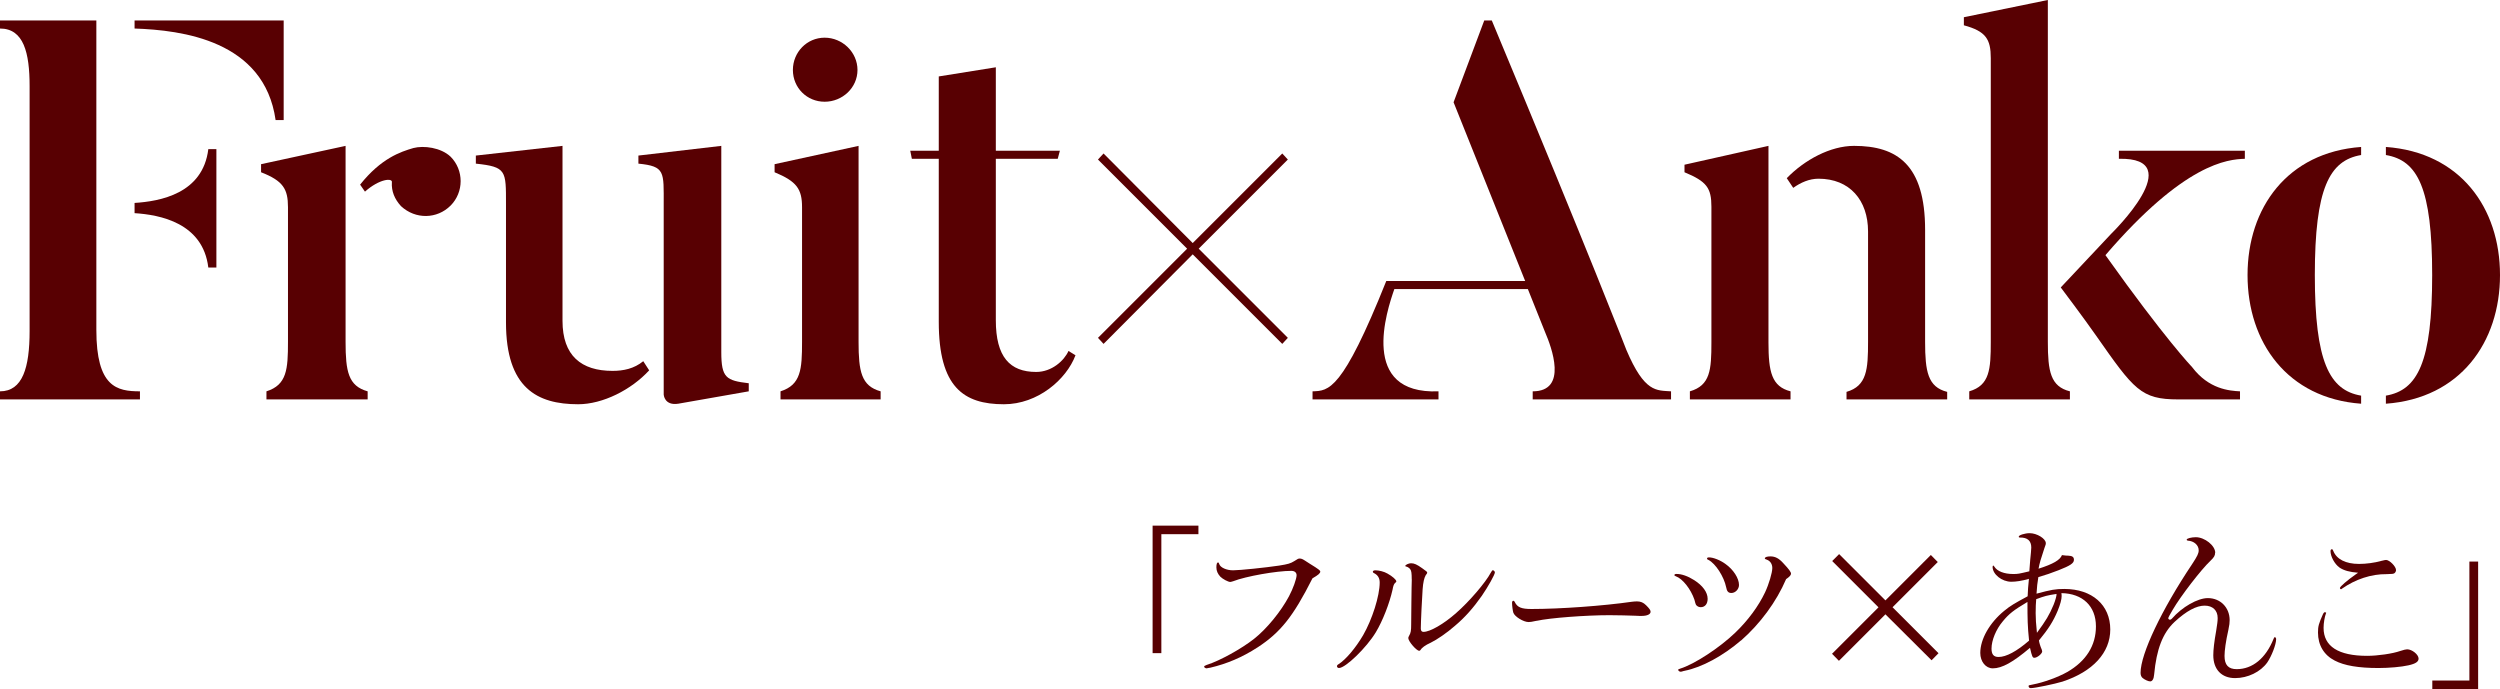
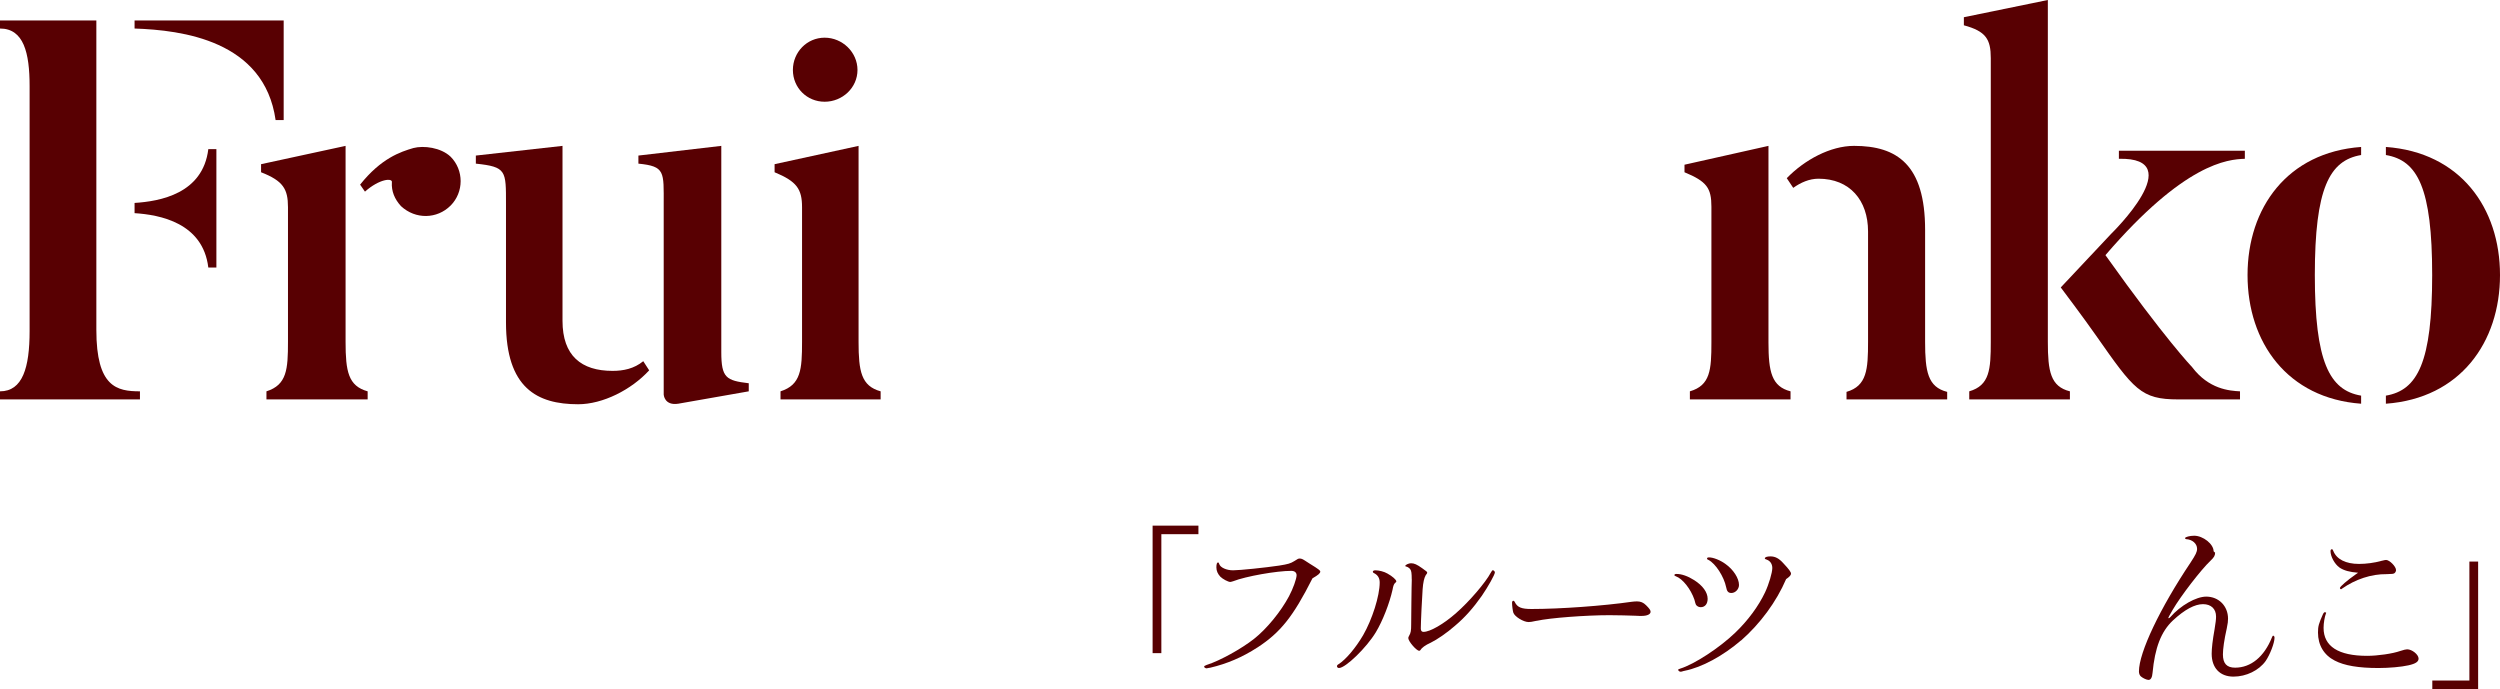
<svg xmlns="http://www.w3.org/2000/svg" id="_レイヤー_2" viewBox="0 0 371.55 102.41">
  <defs>
    <style>.cls-1{fill:#580002;}</style>
  </defs>
  <g id="_デザイン">
    <path class="cls-1" d="M171.31,78.12h6.8v1.27h-5.51v17.68h-1.3v-18.95Z" />
    <path class="cls-1" d="M186.87,96.23c-2.24,1.46-4.56,2.43-6.99,3-.14.03-.3.05-.32.05-.11.03-.19.05-.22.05-.19,0-.38-.14-.38-.24s.08-.16.38-.27c1.97-.62,5.21-2.43,7.02-3.86,1.92-1.51,4.02-4.1,5.21-6.34.62-1.16,1.13-2.62,1.13-3.13,0-.4-.3-.65-.78-.65-2.21,0-6.78.81-8.64,1.54-.19.05-.35.11-.43.11-.32,0-1.13-.43-1.48-.78-.38-.41-.59-.86-.59-1.38,0-.49.08-.73.24-.73.11,0,.11.03.19.24.16.51,1.08.92,2.05.92s4.83-.4,6.83-.7c1.38-.22,1.7-.32,2.27-.67.54-.35.59-.38.81-.38.24,0,.43.08.84.35.03.03.32.22.62.4,1.4.86,1.59,1.03,1.59,1.19,0,.24-.27.49-1.16,1-2.86,5.67-4.75,8.04-8.18,10.28Z" />
    <path class="cls-1" d="M206.2,85.24c.73.4,1.32.92,1.32,1.16,0,.08-.03.11-.24.3-.14.19-.22.38-.32.94-.46,2.05-1.46,4.62-2.48,6.32-1.4,2.32-4.51,5.32-5.48,5.32-.16,0-.3-.11-.3-.27,0-.11.08-.22.27-.32,1.08-.7,2.51-2.4,3.62-4.29,1.35-2.35,2.46-5.83,2.46-7.83,0-.65-.27-1.11-.86-1.4-.11-.05-.16-.11-.16-.19,0-.13.13-.22.38-.22.54,0,1.3.19,1.81.49ZM209.81,86.11c0-.92-.05-1.27-.22-1.51-.11-.16-.38-.35-.54-.38s-.19-.05-.19-.13c0-.14.51-.38.84-.38.49,0,.89.19,1.65.73.7.49.76.54.76.7q0,.08-.22.35c-.24.43-.38,1.05-.46,2.08-.08.94-.27,4.99-.27,5.83,0,.35.13.51.4.51.97,0,3-1.16,4.86-2.81,1.92-1.67,4.37-4.53,5.13-5.97.16-.3.24-.38.32-.38.14,0,.3.19.3.32,0,.32-1,2.11-1.94,3.48-1.27,1.81-2.54,3.24-4.02,4.48-1.13,1-2.67,2.05-3.56,2.48-.84.38-1.35.76-1.57,1.13-.03.05-.11.08-.16.08-.4,0-1.62-1.4-1.62-1.89,0-.08.03-.19.11-.32.27-.46.32-.76.32-1.75l.03-3.16.03-2.24.03-1.27Z" />
    <path class="cls-1" d="M228.37,92.26c-.76.16-.92.19-1.19.19-.76,0-2.08-.81-2.27-1.4-.08-.22-.19-1.05-.19-1.46,0-.19.08-.3.19-.3s.14.05.22.19c.38.78.97,1.03,2.48,1.03,4.24,0,10.66-.46,14.95-1.08.27-.03.51-.05.73-.05.54,0,.94.16,1.35.57.49.49.67.73.67.97,0,.38-.51.62-1.35.62-.16,0-.49,0-.94-.03-.49-.03-2.97-.08-3.83-.08-3.48,0-8.85.4-10.82.84Z" />
    <path class="cls-1" d="M251.79,86.22c1.27.81,2,1.81,2,2.78,0,.76-.4,1.24-1.03,1.24-.3,0-.54-.14-.7-.35q-.08-.13-.24-.78c-.54-1.57-1.75-3.1-2.75-3.46-.16-.05-.22-.11-.22-.19,0-.11.14-.16.32-.16.76,0,1.67.32,2.62.92ZM258.75,95.18c-2.67,2.29-5.8,4-8.37,4.51-.19.05-.38.08-.4.11-.11.03-.16.03-.22.03-.16,0-.35-.16-.35-.27,0-.08.05-.11.3-.19,2.11-.65,5.83-3.08,8.18-5.34,1.89-1.81,3.46-3.94,4.43-5.99.57-1.21,1.08-2.94,1.08-3.62,0-.59-.3-1.05-.81-1.24-.24-.08-.3-.11-.3-.19,0-.19.32-.3.84-.3.7,0,1.27.3,1.92,1.03.84.89,1.13,1.3,1.13,1.54,0,.22-.22.46-.73.81-1.43,3.35-3.86,6.64-6.69,9.12ZM256.43,83.81c1.19.84,2.02,2.13,2.02,3.13,0,.62-.54,1.19-1.13,1.19-.46,0-.67-.24-.78-.86-.32-1.57-1.57-3.51-2.62-4.05-.16-.05-.22-.11-.22-.22s.11-.16.3-.16c.62,0,1.65.4,2.43.97Z" />
-     <path class="cls-1" d="M272.27,97.17l6.91-6.91-6.88-6.88,1.03-1.03,6.88,6.88,6.75-6.75,1.03,1.05-6.72,6.72,6.83,6.83-1.03,1.05-6.86-6.83-6.91,6.91-1.03-1.05Z" />
-     <path class="cls-1" d="M306.4,88.59c0,.49-.19,1.21-.59,2.19-.67,1.59-1.38,2.7-2.78,4.4.03.27.16.78.43,1.4.03.08.05.19.05.24,0,.32-.73.94-1.16.94-.27,0-.35-.16-.65-1.48-2.51,2.13-4.16,3.05-5.53,3.05-1.05,0-1.86-1-1.86-2.29,0-2.05,1.38-4.48,3.56-6.26.92-.76,1.57-1.13,3.48-2.16.03-.89.08-1.51.19-2.59-1.05.3-1.92.43-2.62.43-1.4,0-2.78-1.11-2.78-2.21,0-.11.05-.19.11-.19.03,0,.05,0,.14.14.43.7,1.46,1.11,2.83,1.11.7,0,.81-.03,2.38-.4.08-1.16.19-2.4.24-2.81.03-.32.05-.57.05-.73,0-1-.57-1.51-1.7-1.48-.11,0-.16-.03-.16-.14,0-.22.92-.51,1.62-.51,1.08,0,2.4.81,2.4,1.48,0,.16,0,.19-.22.78-.54,1.62-.7,2.16-.86,3.02,2.19-.7,3.21-1.3,3.48-2.02.59.08.7.08.92.08.62.03.86.19.86.62,0,.51-.54.86-2.27,1.54-1.11.43-1.97.73-3.02,1.03-.16,1.03-.19,1.24-.27,2.46,2.19-.59,2.81-.7,4.13-.7,4.13,0,6.83,2.38,6.83,6.02,0,3.46-2.59,6.26-7.1,7.75-1.16.35-4.08.97-4.72.97-.19,0-.32-.13-.32-.3,0-.13.03-.13.62-.24,1.62-.3,3.81-1.11,5.13-1.86,2.81-1.62,4.26-3.94,4.26-6.78,0-3-1.97-4.89-5.13-4.94.03.22.03.35.03.46ZM301.32,89.46c-2.08,1.24-2.73,1.75-3.67,2.89-1,1.19-1.67,2.81-1.67,4.05,0,.86.32,1.24,1.05,1.24,1.13,0,2.7-.84,4.53-2.43-.22-2.16-.24-3.16-.24-5.75ZM305.64,88.27c-1.43.22-1.78.32-3.02.78-.05.7-.08,1.08-.08,2.08,0,.7.05,1.67.19,2.92,1.35-1.84,1.84-2.65,2.48-4.18.27-.67.46-1.38.43-1.57v-.03Z" />
-     <path class="cls-1" d="M329.21,82.14c0,.43-.16.7-.7,1.21-1.35,1.27-4.4,5.21-5.61,7.29-.46.78-.65,1.13-.65,1.24s.11.22.24.22c.11,0,.19-.03.3-.16,1.51-1.73,3.83-3.05,5.34-3.05,1.86,0,3.24,1.4,3.24,3.27,0,.4-.03.7-.19,1.46-.38,1.67-.57,3.08-.57,3.86,0,1.35.57,1.97,1.81,1.97,2.35,0,4.32-1.62,5.48-4.51.08-.19.11-.24.19-.24.11,0,.19.14.19.3,0,.78-.67,2.51-1.32,3.46-1,1.4-2.89,2.32-4.78,2.32-2.02,0-3.24-1.3-3.24-3.4,0-.81.14-2.02.43-3.64.16-1.03.22-1.4.22-1.89,0-1.13-.73-1.84-1.94-1.84s-2.7.78-4.48,2.43c-1.75,1.65-2.67,4.05-3.02,7.8-.05.67-.27,1.03-.59,1.03-.27,0-.81-.24-1.13-.51-.19-.16-.3-.43-.3-.76,0-2.81,3.13-9.39,7.67-16.17.78-1.19.97-1.59.97-2.05,0-.76-.7-1.38-1.62-1.43-.11-.03-.16-.05-.16-.16,0-.16.7-.35,1.35-.35,1.32,0,2.89,1.24,2.89,2.32Z" />
+     <path class="cls-1" d="M329.21,82.14c0,.43-.16.7-.7,1.21-1.35,1.27-4.4,5.21-5.61,7.29-.46.78-.65,1.13-.65,1.24c.11,0,.19-.03.3-.16,1.51-1.73,3.83-3.05,5.34-3.05,1.86,0,3.24,1.4,3.24,3.27,0,.4-.03.7-.19,1.46-.38,1.67-.57,3.08-.57,3.86,0,1.35.57,1.97,1.81,1.97,2.35,0,4.32-1.62,5.48-4.51.08-.19.11-.24.19-.24.11,0,.19.14.19.3,0,.78-.67,2.51-1.32,3.46-1,1.4-2.89,2.32-4.78,2.32-2.02,0-3.24-1.3-3.24-3.4,0-.81.14-2.02.43-3.64.16-1.03.22-1.4.22-1.89,0-1.13-.73-1.84-1.94-1.84s-2.7.78-4.48,2.43c-1.75,1.65-2.67,4.05-3.02,7.8-.05.67-.27,1.03-.59,1.03-.27,0-.81-.24-1.13-.51-.19-.16-.3-.43-.3-.76,0-2.81,3.13-9.39,7.67-16.17.78-1.19.97-1.59.97-2.05,0-.76-.7-1.38-1.62-1.43-.11-.03-.16-.05-.16-.16,0-.16.7-.35,1.35-.35,1.32,0,2.89,1.24,2.89,2.32Z" />
    <path class="cls-1" d="M345.71,91.1s0,.05-.03.08c-.19.49-.35,1.43-.35,2.13,0,2.75,2.19,4.16,6.48,4.16,1.57,0,3.78-.32,4.94-.73q.73-.24,1-.24c.73,0,1.7.78,1.7,1.38,0,.46-.43.76-1.51,1-1.05.24-2.89.4-4.45.4-2.94,0-5.07-.35-6.51-1.11-1.59-.81-2.48-2.29-2.48-4.16,0-.94.11-1.32.76-2.78.11-.19.16-.24.27-.24s.19.05.19.11ZM347.68,84.33c-.7-.49-1.32-1.62-1.32-2.43,0-.16.08-.27.19-.27s.14.03.22.24c.49,1.24,1.84,1.94,3.83,1.94,1.05,0,2.29-.16,3.35-.46.49-.11.54-.13.67-.13.51,0,1.48.97,1.48,1.51,0,.16-.11.38-.24.46-.19.11-.24.11-1.16.14-2.27-.03-4.64.76-6.64,2.16-.05.05-.08.08-.14.08-.08,0-.16-.08-.16-.19,0-.19,1.08-1.13,2.35-2.02q.11-.08.35-.24c-1.3-.11-2.08-.32-2.78-.78Z" />
    <path class="cls-1" d="M368.29,102.41h-6.8v-1.27h5.51v-17.68h1.3v18.95Z" />
    <path class="cls-1" d="M14.32,49.04c0,8.48,3.04,9.12,6.48,9.12v1.2H0v-1.2c3.36,0,4.4-3.52,4.4-8.96V12.8c0-4.96-.88-8.56-4.4-8.56v-1.2h14.32v46ZM20,3.04h22.16v14.8h-1.2c-1.68-11.84-13.92-13.36-20.96-13.6v-1.2ZM20,31.68v-1.52c3.76-.24,10.16-1.36,10.96-8h1.2v17.6h-1.2c-.8-6.64-7.2-7.84-10.96-8.08Z" />
    <path class="cls-1" d="M51.36,50.8c0,4.4.4,6.56,3.28,7.36v1.2h-15.04v-1.2c3.04-.96,3.2-3.28,3.2-7.36v-20c0-2.72-.72-3.92-4-5.2v-1.2l12.56-2.72v29.12ZM66.96,23.28c2,2,2,5.28,0,7.28-2,2-5.2,2.08-7.36.08-.96-1.04-1.44-2.24-1.36-3.52.16-.72-1.84-.56-4,1.36l-.72-1.04c3.12-3.92,6-4.88,7.92-5.44,1.52-.4,4.08-.08,5.52,1.28Z" />
    <path class="cls-1" d="M96.48,55.04c-2.64,2.88-6.88,5.04-10.56,5.04-6.08,0-10.72-2.4-10.72-12.16v-17.6c0-4.96.08-5.52-4.48-6v-1.2l12.88-1.44v26c0,5.2,2.8,7.44,7.44,7.44,1.6,0,3.2-.32,4.56-1.44l.88,1.36ZM111.28,56.96v1.2l-10.48,1.84c-2.08.32-2.16-1.36-2.16-1.36v-28.24c0-4.88.24-5.68-3.76-6.08v-1.2l12.32-1.44v30.64c0,3.84.72,4.24,4.08,4.64Z" />
    <path class="cls-1" d="M130.88,59.36h-14.88v-1.2c3.04-.96,3.2-3.28,3.2-7.36v-20c0-2.72-.8-3.84-4.08-5.2v-1.2l12.48-2.72v29.12c0,4.4.4,6.56,3.28,7.36v1.2ZM117.84,10.4c0-2.64,2.08-4.8,4.72-4.8s4.88,2.16,4.88,4.8-2.24,4.72-4.88,4.72-4.72-2.08-4.72-4.72Z" />
-     <path class="cls-1" d="M159.84,52.8c-1.36,3.6-5.6,7.28-10.64,7.28-6,0-9.68-2.56-9.68-12.24v-24.24h-4l-.24-1.2h4.24v-11.04l8.48-1.36v12.4h9.52l-.32,1.2h-9.2v24c0,5.44,2.08,7.68,6,7.68,2.32,0,4.16-1.68,4.8-3.12l1.04.64Z" />
-     <path class="cls-1" d="M190.57,51.11l-13.31-13.31-13.25,13.31-.83-.9,13.25-13.25-13.25-13.25.83-.9,13.25,13.31,13.31-13.31.83.9-13.25,13.25,13.25,13.25-.83.9Z" />
-     <path class="cls-1" d="M248.35,58.16v1.2h-20.56v-1.2c5.28,0,2.8-6.56,1.84-8.8l-2.56-6.4h-19.84c-1.12,3.2-5.28,15.68,6.56,15.2v1.2h-18.72v-1.2c2.4-.08,4.4,0,10.96-16.4h20.64l-10.64-26.56,4.56-12.16h1.12c14.72,35.28,20,48.96,20,48.96,2.72,6.4,4.48,6,6.64,6.16Z" />
    <path class="cls-1" d="M266.11,58.16v1.2h-14.96v-1.2c3.04-.88,3.2-3.2,3.2-7.28v-20.16c0-2.8-.72-3.76-4-5.12v-1.12l12.48-2.8v29.2c0,4.4.48,6.56,3.28,7.28ZM289.39,58.24v1.12h-14.96v-1.12c3.04-.88,3.2-3.36,3.2-7.44v-16.4c0-4.64-2.72-7.84-7.36-7.84-1.36,0-2.64.56-3.76,1.36l-.96-1.44c2.64-2.72,6.48-4.8,10-4.8,6.4,0,10.56,2.8,10.56,12.48v16.64c0,4.4.4,6.72,3.28,7.44Z" />
    <path class="cls-1" d="M307.63,59.36h-14.96v-1.2c3.04-.88,3.2-3.28,3.2-7.36V8.64c0-2.8-.72-4-4-4.88v-1.2l12.48-2.56v50.8c0,4.4.4,6.64,3.28,7.36v1.2ZM332.91,59.36h-9.2c-5.52,0-6.56-1.44-12.16-9.44-1.84-2.64-5.28-7.2-5.28-7.2l7.52-8s11.68-11.36,1.12-11.12v-1.2h18.72v1.2c-2.56.08-8.96.64-20.72,14.32,8.88,12.48,12.88,16.64,12.88,16.64,2.48,3.28,5.52,3.52,7.12,3.6v1.2Z" />
    <path class="cls-1" d="M350.91,58.8v1.2c-10.96-.8-16.88-9.12-16.88-19.12s5.92-18.24,16.88-19.04v1.2c-4.72.8-6.88,4.96-6.88,17.84s2.16,17.12,6.88,17.92ZM354.59,60v-1.2c4.72-.8,6.88-4.96,6.88-17.92s-2.16-17.04-6.88-17.84v-1.2c11.04.8,16.96,9.04,16.96,19.04s-5.92,18.32-16.96,19.12Z" />
  </g>
</svg>